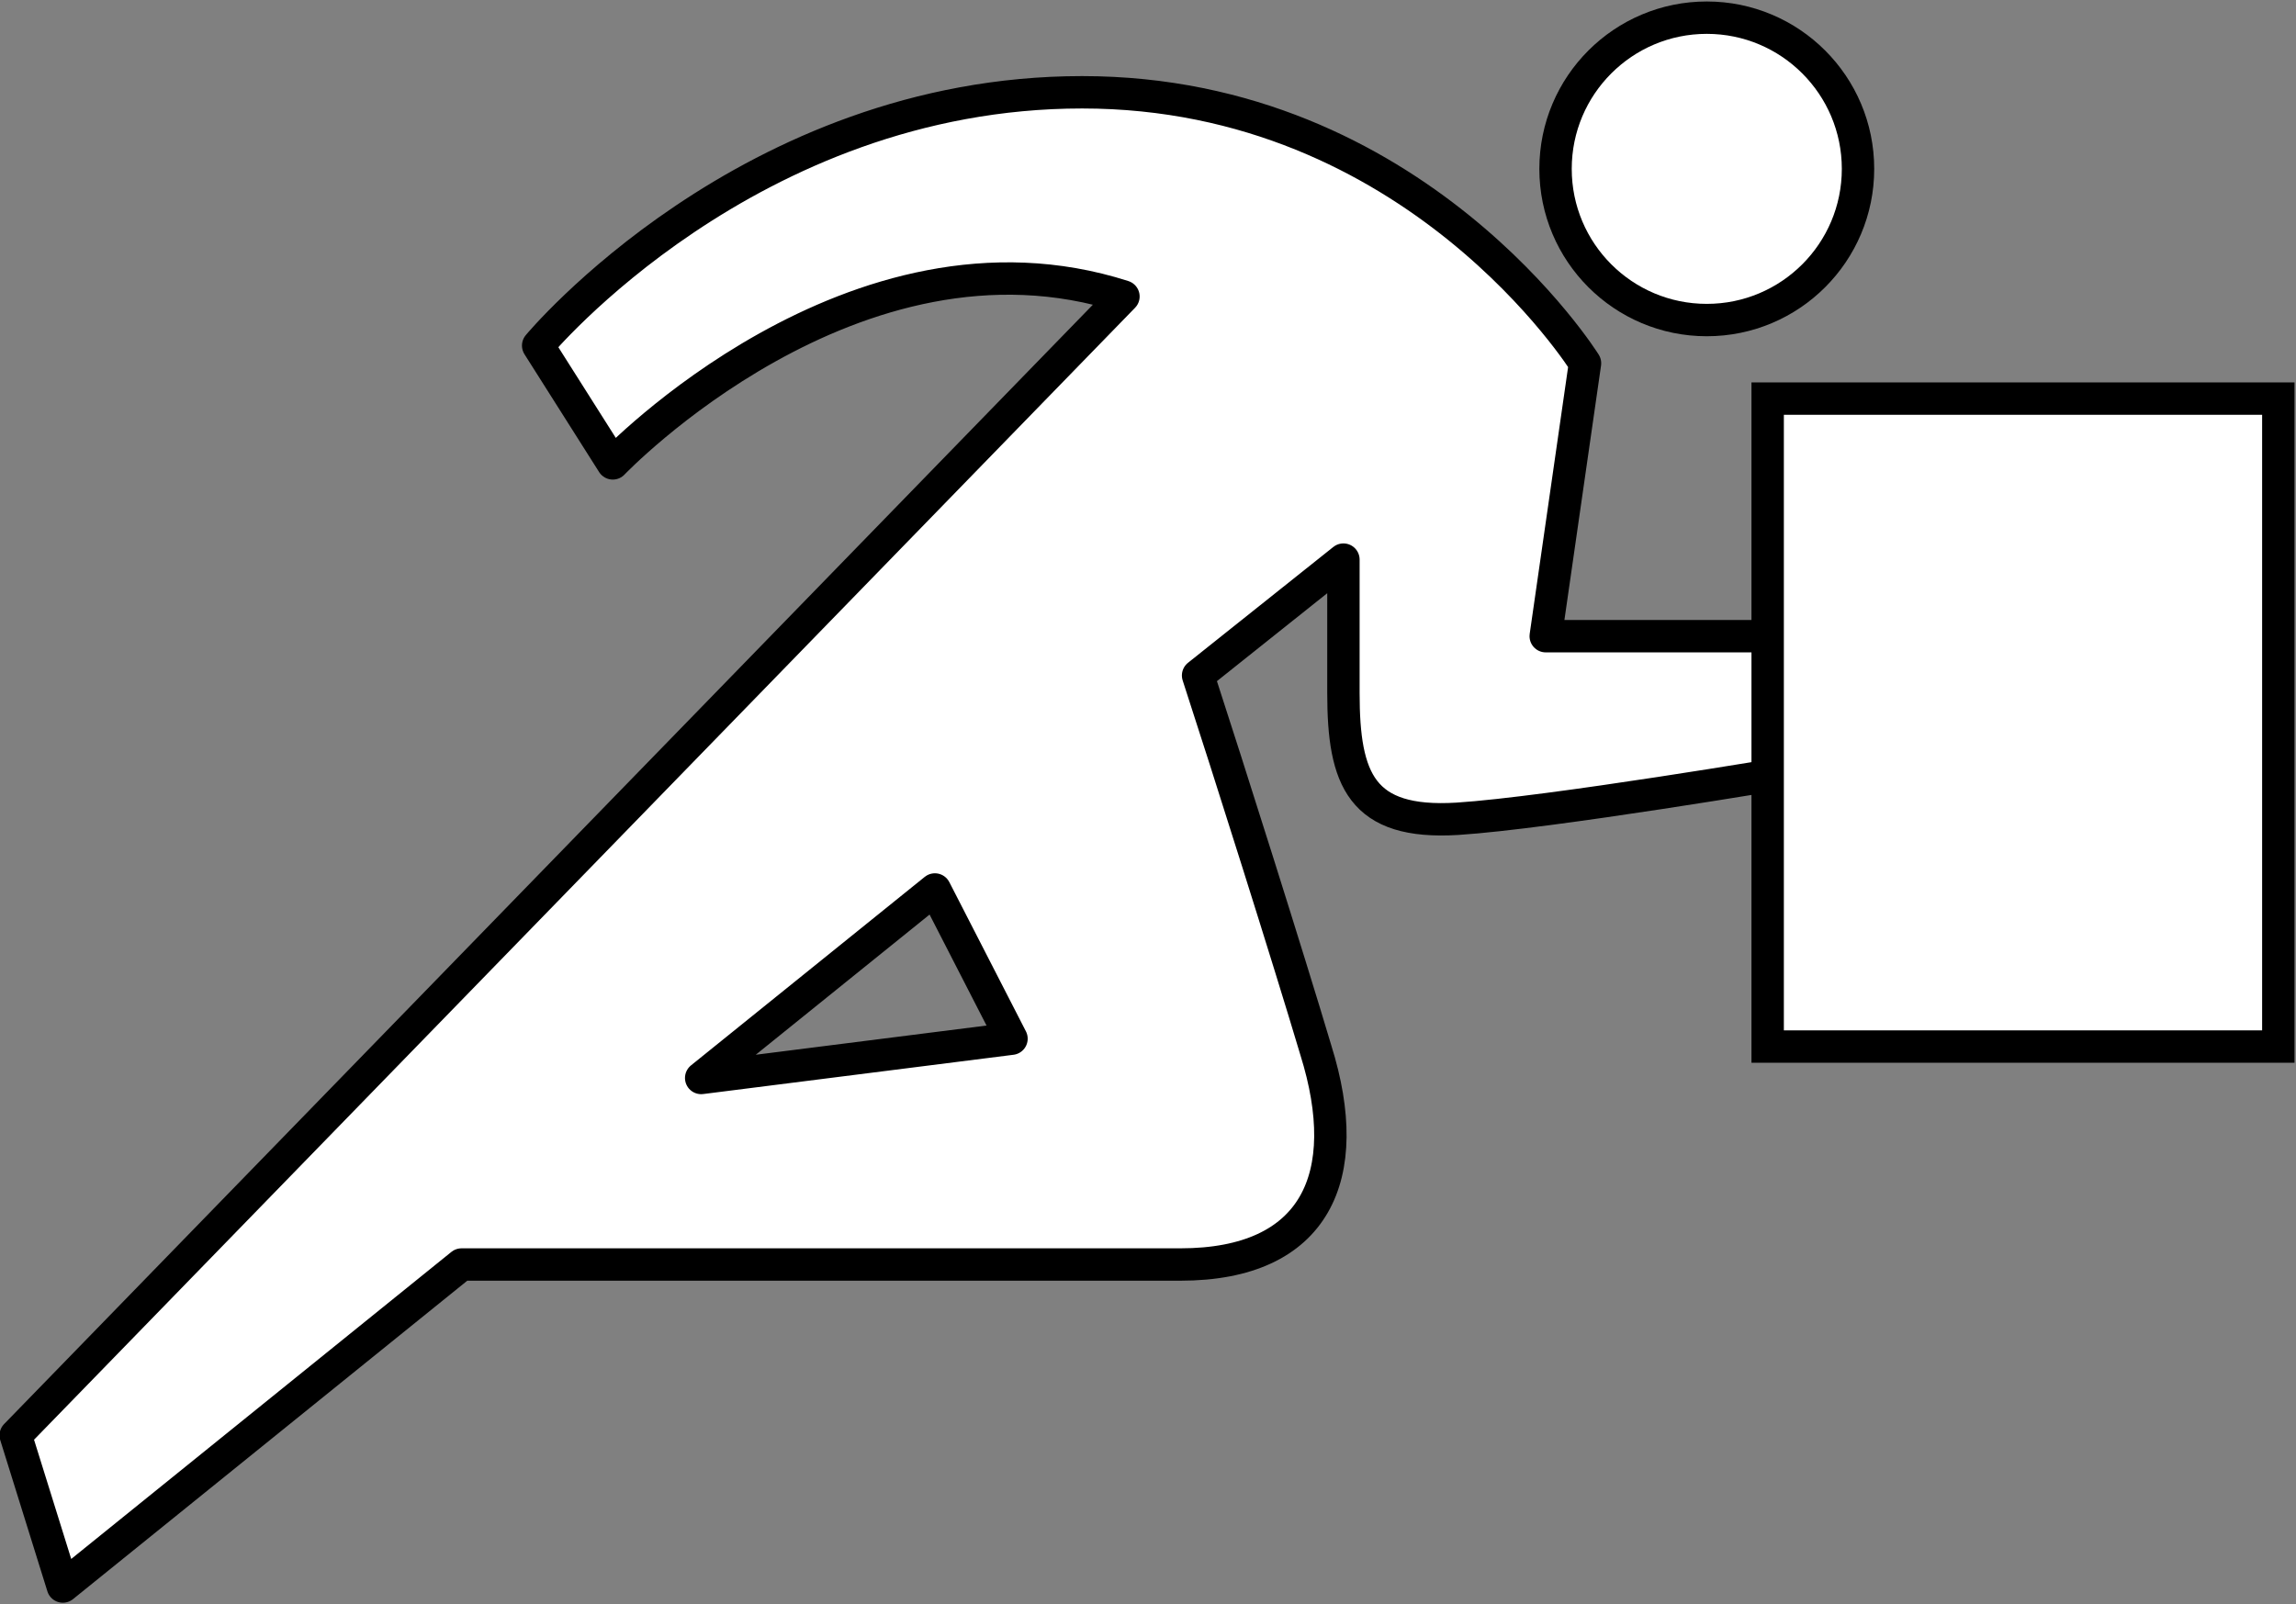
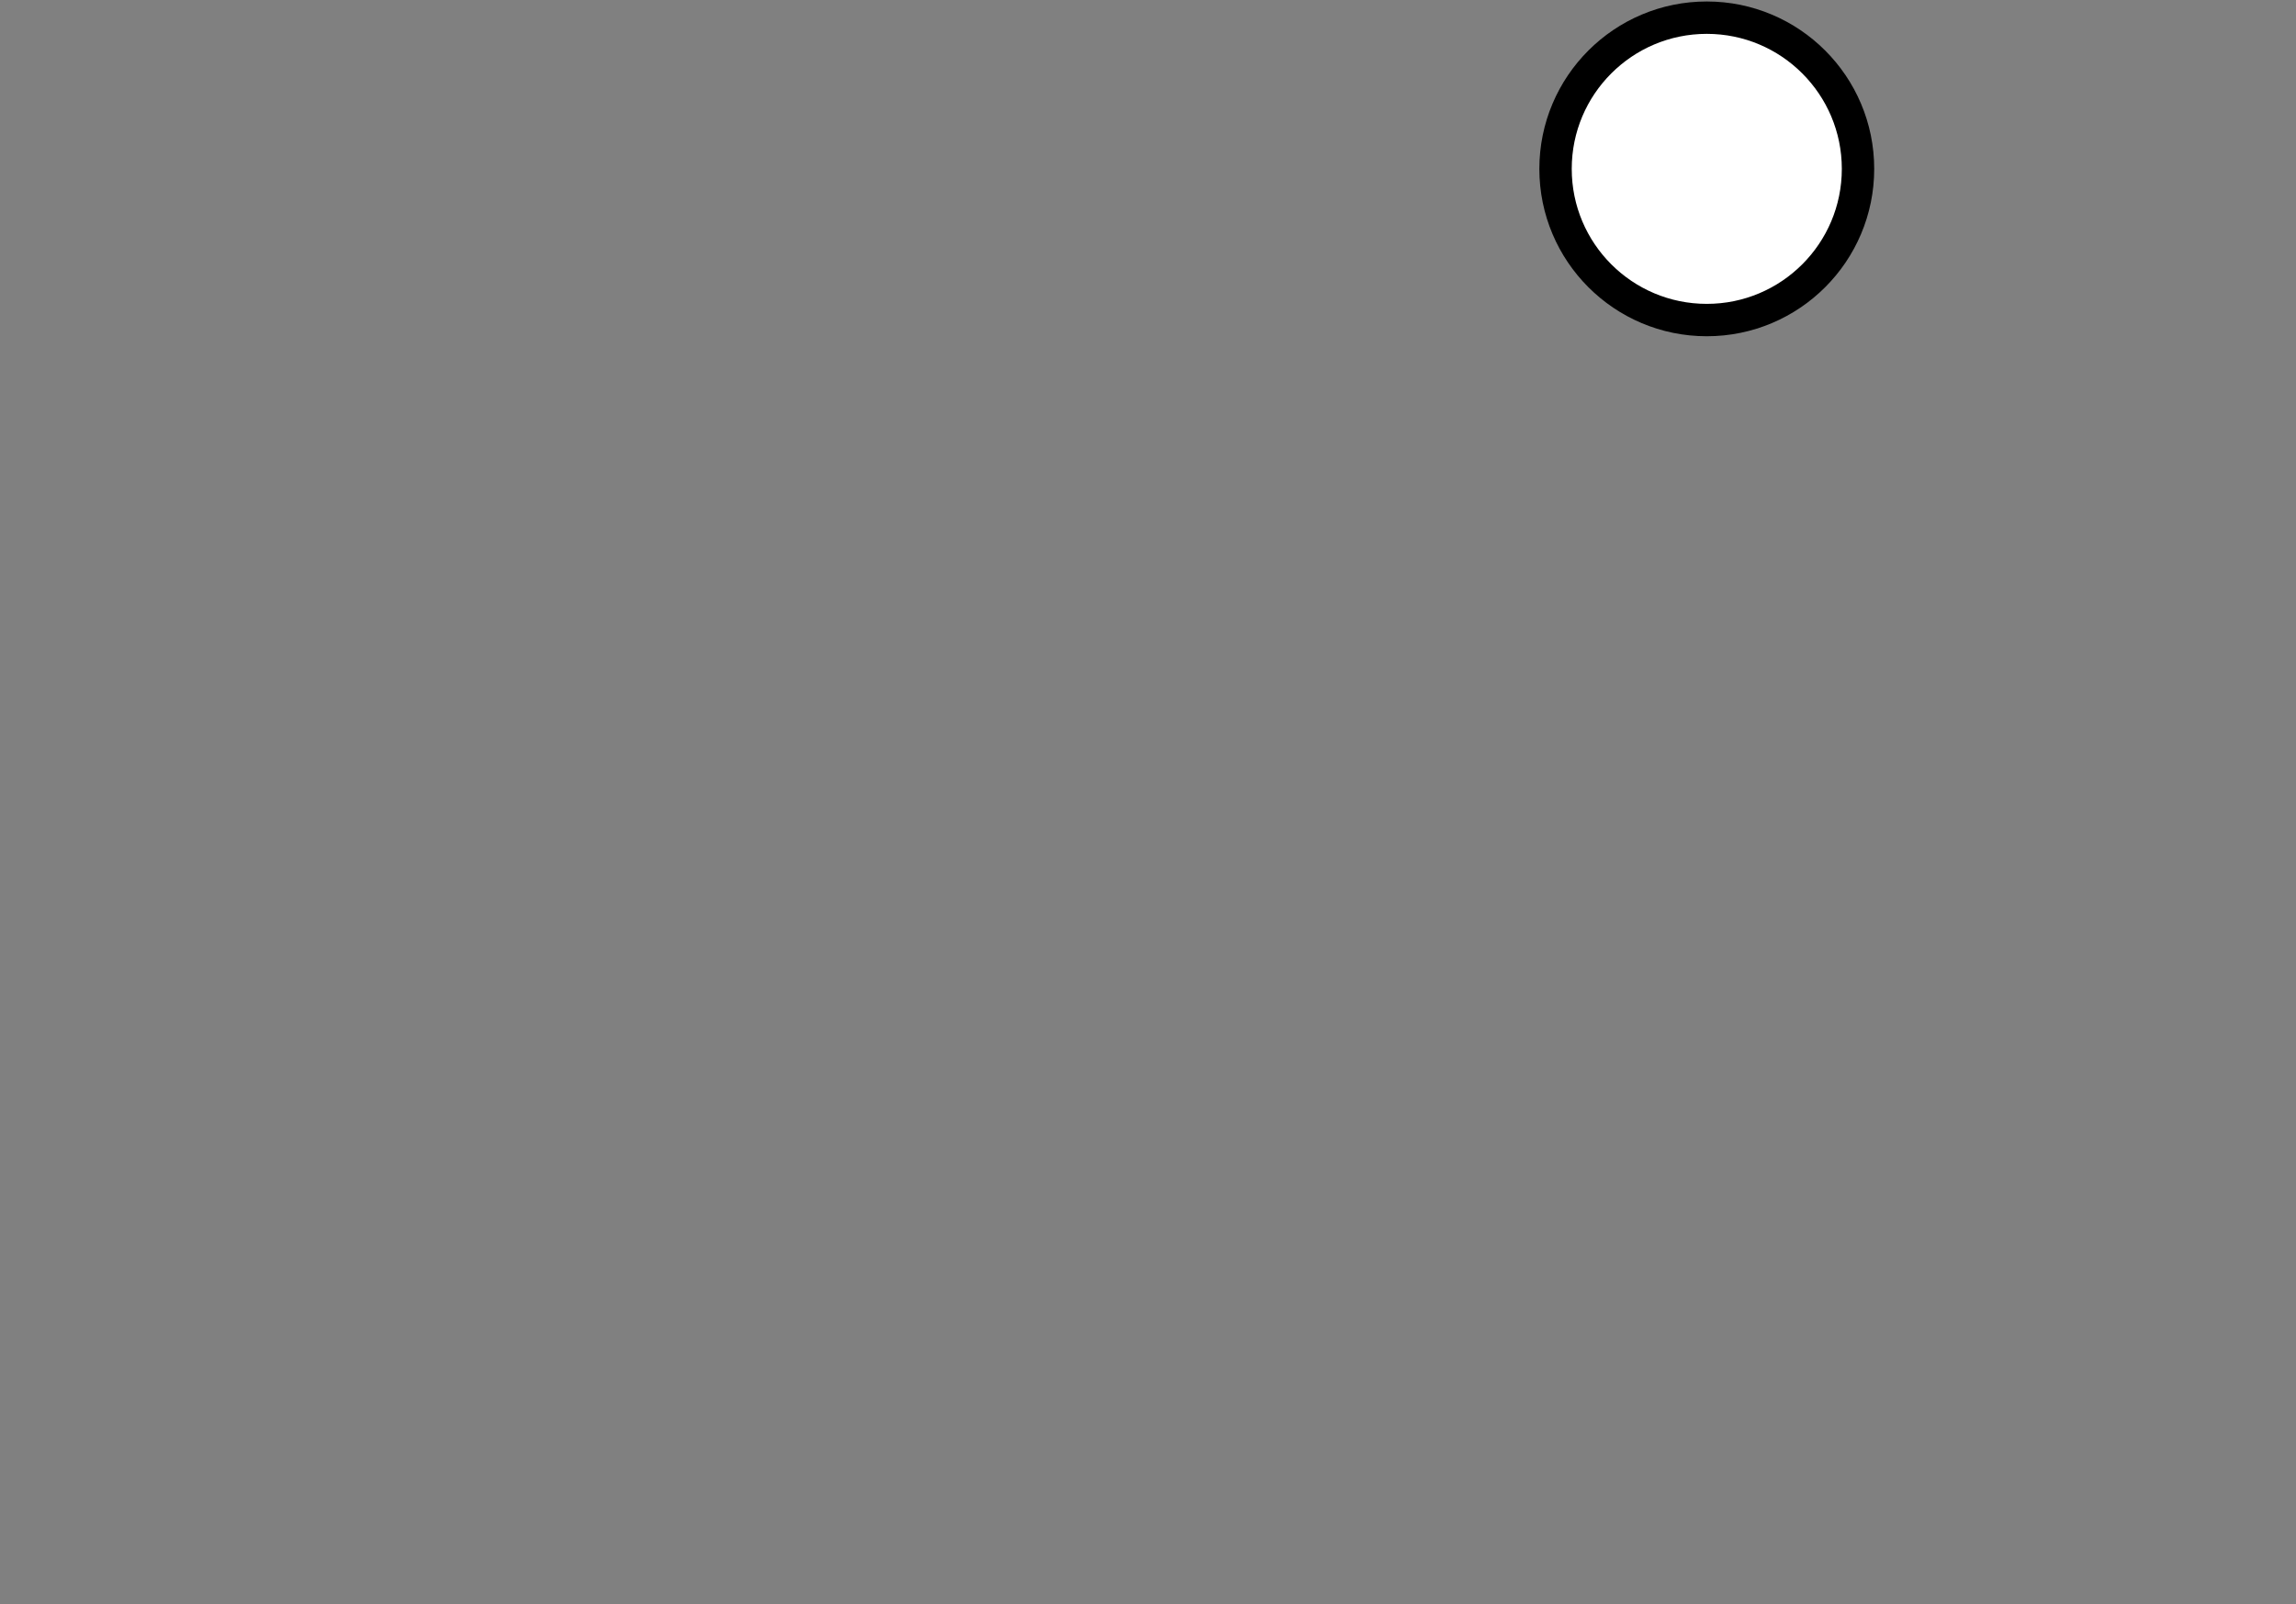
<svg xmlns="http://www.w3.org/2000/svg" version="1.1" id="レイヤー_1" x="0px" y="0px" width="116.9px" height="81.7px" viewBox="0 0 116.9 81.7" style="enable-background:new 0 0 116.9 81.7;" xml:space="preserve">
  <rect x="0" y="0" width="116.9" height="81.7" fill="#808080" stroke="none" />
  <style type="text/css">
	.st0{fill:#FFFFFF;stroke:#000000;stroke-width:1.649;stroke-linejoin:round;stroke-miterlimit:10;}
	.st1{fill:#FFFFFF;stroke:#000000;stroke-width:1.649;stroke-miterlimit:10;}
</style>
  <g>
    <g>
-       <path class="st0" d="M80.7,18.5c0,0-8.6-13.8-25.6-13.8c-17,0-27.7,12.9-27.7,12.9l3.8,6c0,0,12.3-12.9,26-8.5l-56.4,58l2.4,7.7    l20.3-16.4c10.2,0,31.4,0,36.6,0c6.9,0,8.9-4.5,6.9-10.9C65.6,48.8,62.5,39,61,34.4l7.4-5.9c0,2.6,0,5.1,0,6.8    c0,4.4,0.9,6.7,5.8,6.4c4.7-0.3,17.1-2.4,17.1-2.4l1.8-6.9H78.7L80.7,18.5z M51.5,52.9l-15.8,2l11.9-9.6L51.5,52.9z" />
      <circle class="st1" cx="86.9" cy="8.6" r="7.7" />
    </g>
-     <rect x="90" y="20.3" class="st1" width="26" height="33" />
  </g>
</svg>